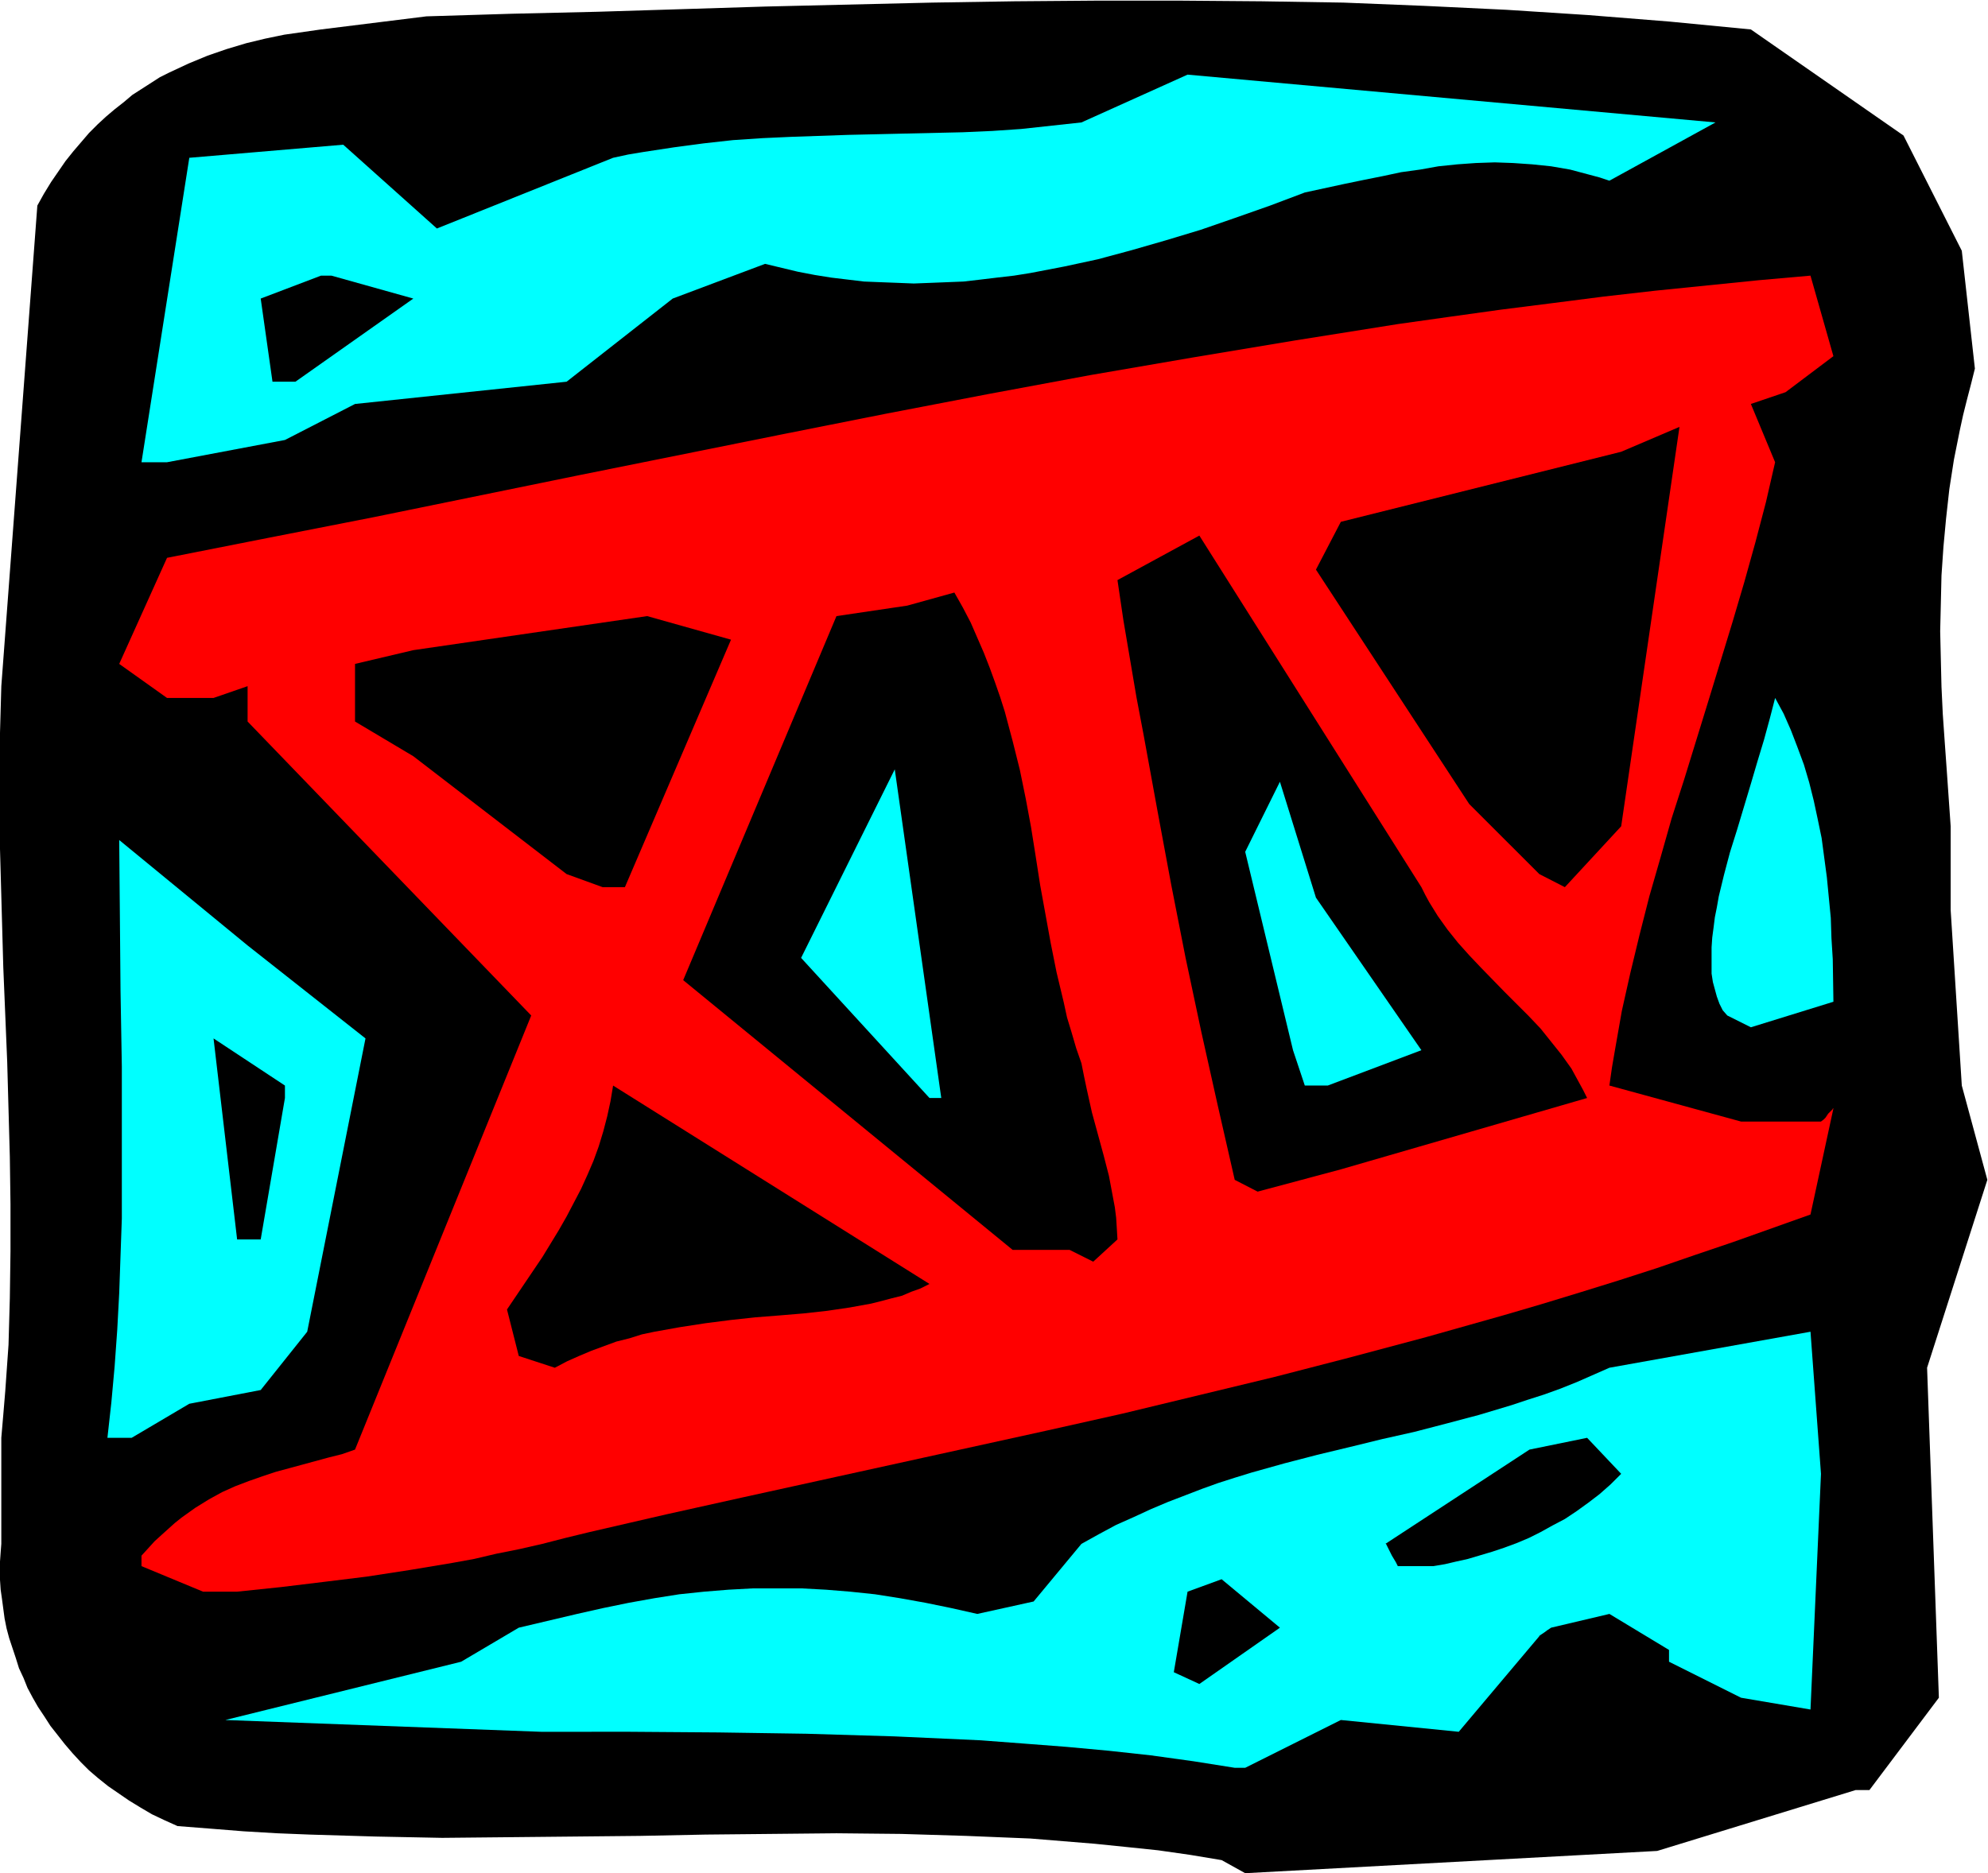
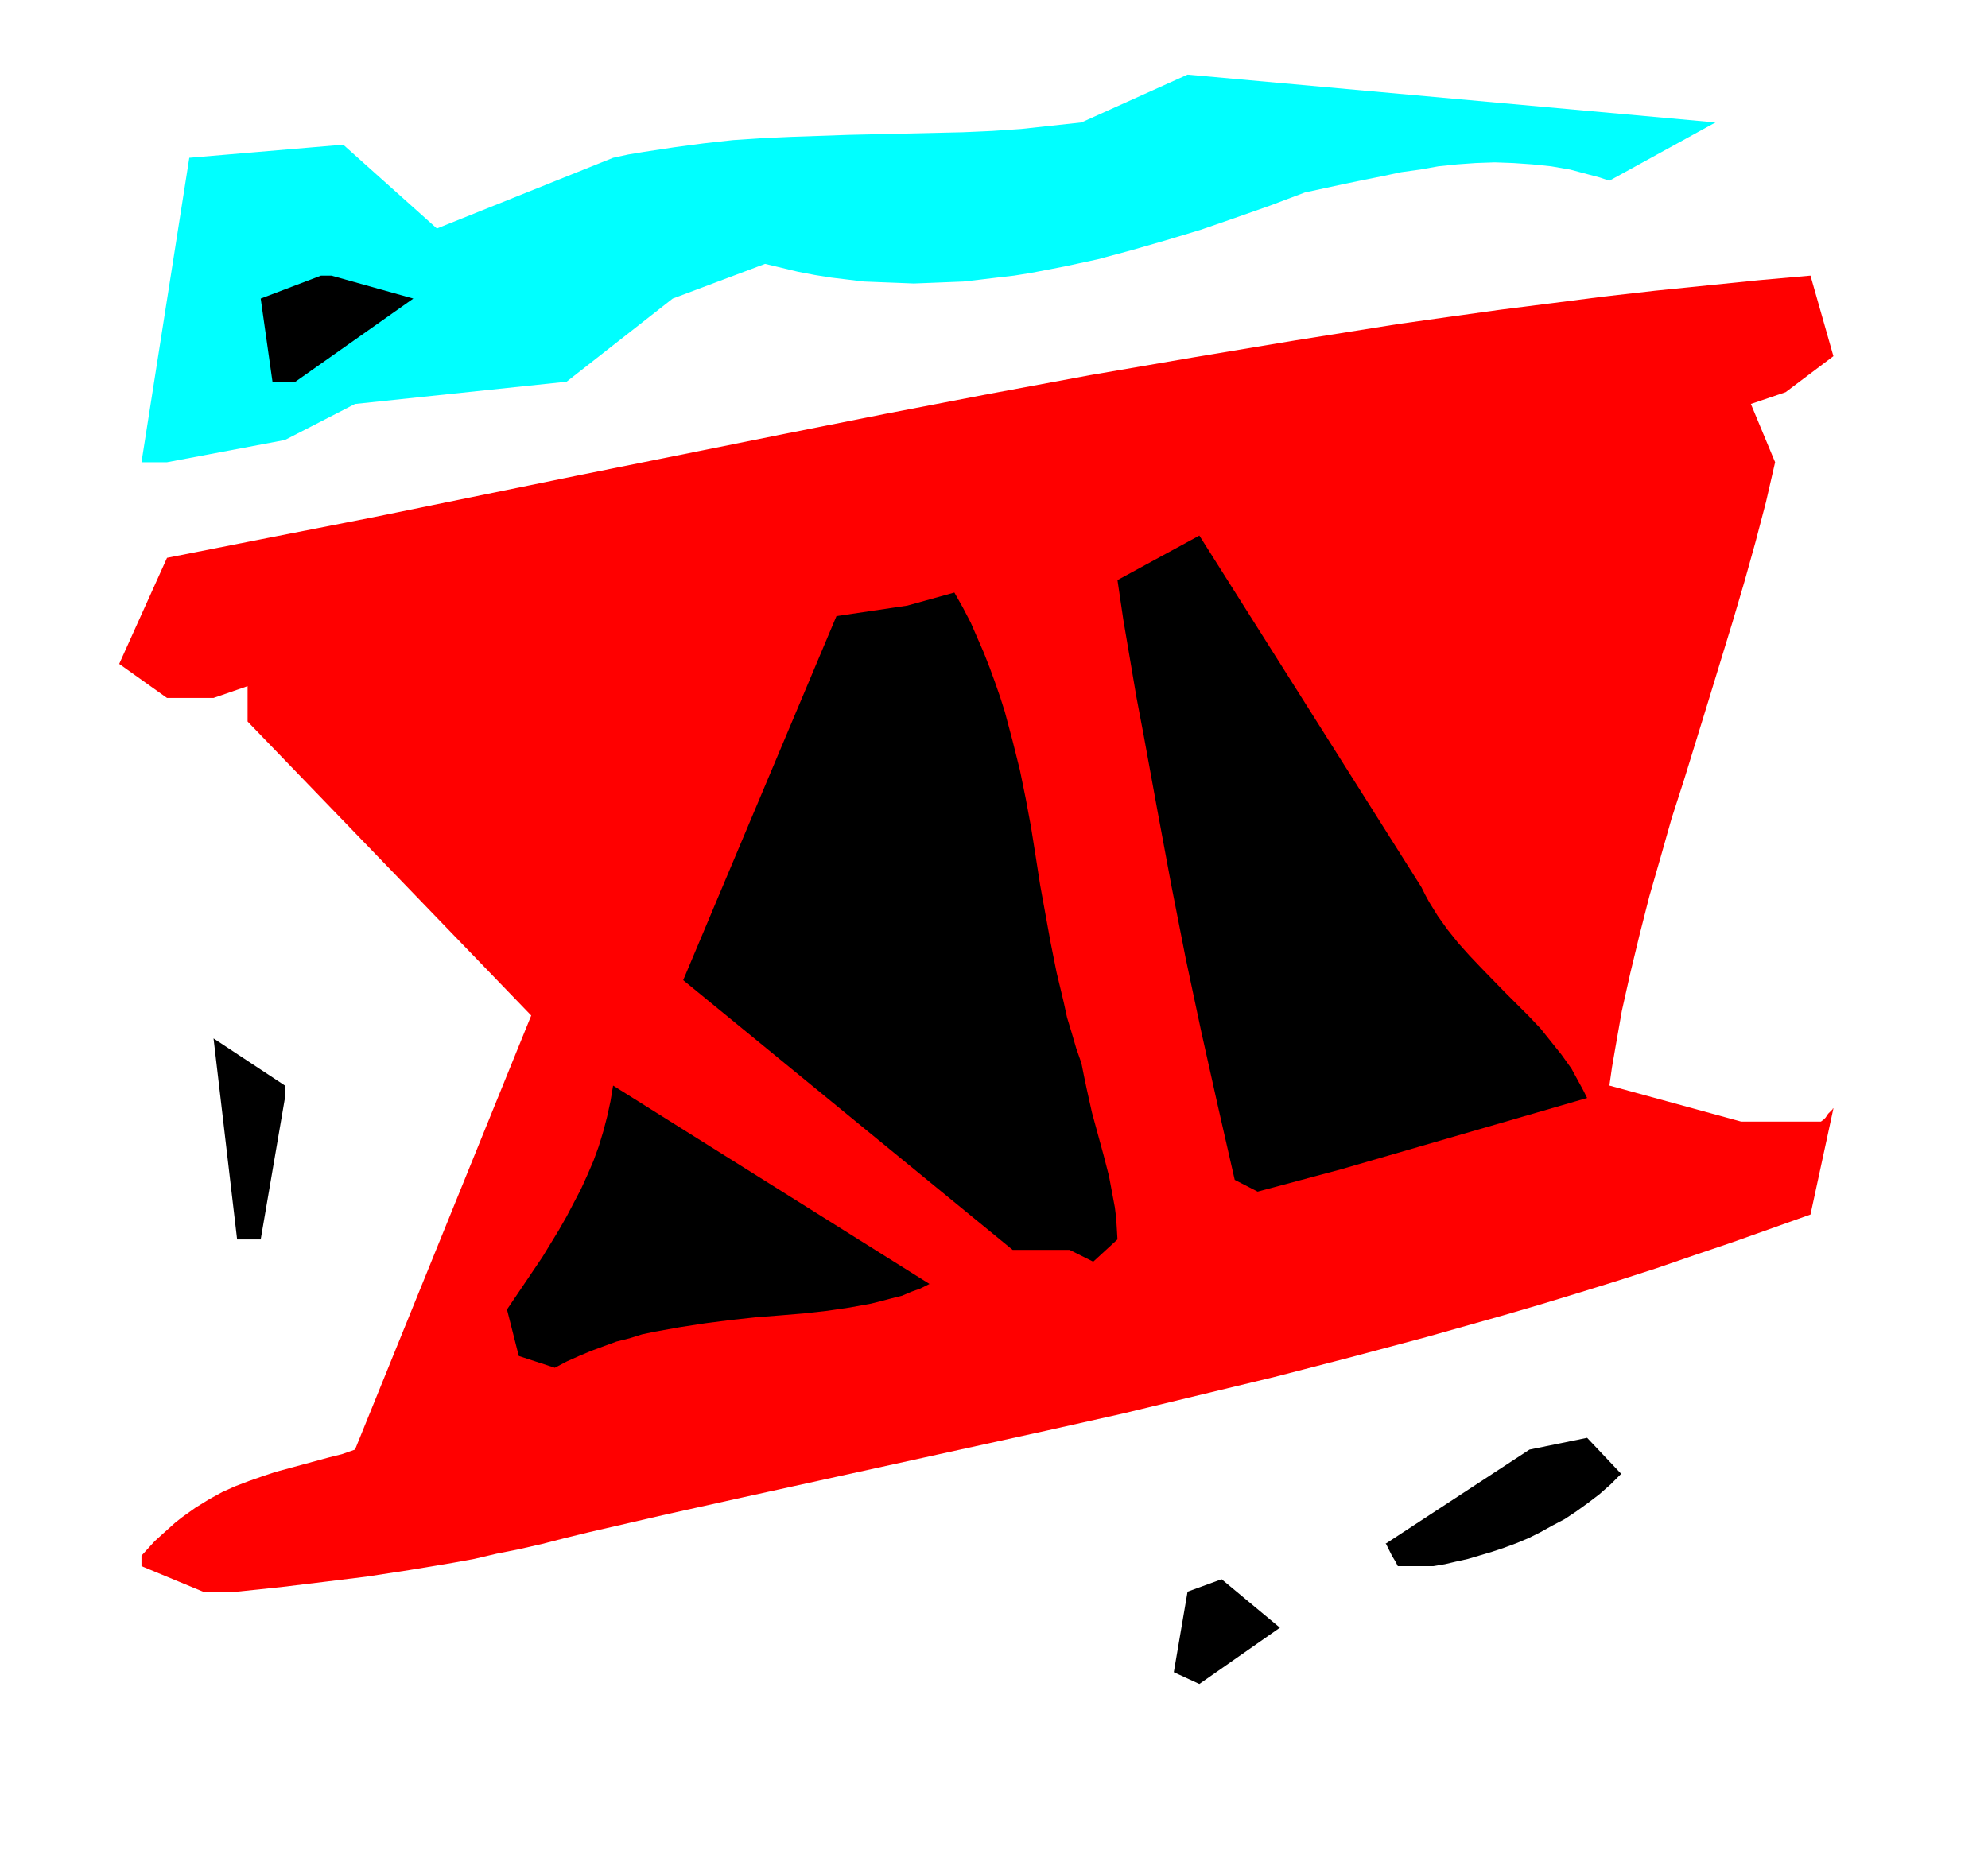
<svg xmlns="http://www.w3.org/2000/svg" fill-rule="evenodd" height="462.257" preserveAspectRatio="none" stroke-linecap="round" viewBox="0 0 3035 2861" width="490.455">
  <style>.brush1{fill:#000}.pen1{stroke:none}.brush2{fill:#0ff}</style>
-   <path class="pen1 brush1" d="m1865 2841-48-8-49-7-48-5-49-5-49-4-49-4-49-2-49-2-99-3-99-1-100 1-100 1-100 2-100 1-101 1-101 1-101-2-101-3-50-2-51-3-50-4-51-4-20-9-19-9-17-10-18-11-16-11-16-11-15-12-14-12-13-13-12-13-12-14-11-14-11-14-9-14-10-15-8-14-8-15-6-15-7-15-5-16-5-15-5-15-4-15-3-15-2-15-2-15-2-14-1-15v-28l1-14 1-13v-162l3-35 3-36 5-71 2-71 1-72v-72l-1-72-4-145-6-145-4-144-2-72v-71l1-71 2-71 55-734 10-18 11-18 11-16 11-16 12-15 12-14 12-14 13-13 13-12 13-11 14-11 13-11 14-9 14-9 14-9 14-7 30-14 29-12 29-10 30-9 29-7 29-6 28-4 28-4 161-20 131-4 130-3 129-4 128-4 127-3 127-3 126-2 126-1h126l125 1 125 2 124 5 125 6 124 8 125 10 62 6 62 6 233 162 89 176 20 180-6 24-6 23-6 24-5 23-9 45-7 45-5 45-4 43-3 44-1 43-1 42 1 43 1 42 2 42 3 43 3 42 3 43 3 43v128l17 268 39 144-92 287 18 504-106 141h-21l-303 93-629 34-36-20z" />
-   <path class="pen1 brush2" d="m1885 2700-63-10-65-9-64-7-65-6-65-5-66-5-66-3-66-3-67-2-67-2-134-2-135-1H826l-482-18 360-89 88-52 89-21 40-9 39-8 39-7 38-6 38-4 37-3 37-2h75l37 2 37 3 38 4 38 6 39 7 39 8 40 9 86-19 73-88 27-15 26-14 27-12 26-12 26-11 26-10 26-10 25-9 25-8 26-8 50-14 50-13 50-12 49-12 49-11 50-13 49-13 50-15 24-8 25-8 25-9 25-10 25-11 25-11 307-55 16 217-16 360-106-18-110-55v-18l-91-55-89 21-6 4-4 3-3 2-3 2-1 1h-1v1l-123 146-180-18-146 73h-16z" />
  <path class="pen1 brush1" d="m1792 2554 21-123 52-19 89 74-123 86-39-18z" />
  <path class="pen1" style="fill:red" d="m310 2431-94-39v-16l10-11 10-11 11-10 20-18 10-8 21-15 21-13 20-11 20-9 21-8 20-7 21-7 81-22 20-5 20-7 269-663-433-449v-54l-52 18h-71l-73-52 73-162 157-31 158-31 313-64 313-63 156-31 156-30 156-29 157-27 156-26 157-25 78-11 79-11 79-10 78-10 79-9 79-8 79-8 79-7 35 123-73 55-53 18 37 89-14 61-16 61-17 61-18 61-37 121-37 120-19 59-17 60-17 59-15 59-14 58-13 58-10 57-5 29-4 28 201 55h122l4-3 3-3 4-6 3-3 2-2 2-2v-1h1l-35 162-59 21-59 21-59 20-58 20-59 19-58 18-59 18-58 17-117 33-116 31-116 30-116 28-116 28-116 26-232 51-232 51-117 26-117 27-37 9-35 9-35 8-35 7-34 8-33 6-66 11-65 10-65 8-66 8-67 7h-52z" />
  <path class="pen1 brush1" d="m2134 2392-3-6-3-5-3-5-2-4-3-6-2-4-1-2-1-2h-1l220-144 88-18 52 55-16 16-17 15-17 13-18 13-18 12-19 10-18 10-18 9-19 8-19 7-18 6-37 11-18 4-17 4-18 3h-54z" />
-   <path class="pen1 brush2" d="m164 2196 6-54 5-55 4-56 3-56 2-57 2-57v-232l-2-116-1-116-1-114 196 161 180 142-89 448-71 89-109 21-88 52h-37z" />
  <path class="pen1 brush1" d="m792 2071-18-71 27-40 27-40 25-41 12-21 11-21 11-21 10-22 9-21 8-22 7-23 6-23 5-23 4-24 483 303-14 7-14 5-14 6-16 4-15 4-16 4-33 6-34 5-36 4-36 3-38 3-37 4-39 5-39 6-39 7-19 4-19 6-20 5-19 7-19 7-19 8-18 8-19 10-55-18zm841-162h-87l-503-412 234-556 108-16 72-20 13 23 12 23 10 23 10 23 9 23 8 22 8 23 7 22 12 45 11 44 9 44 8 43 7 44 7 45 8 44 8 44 9 45 11 46 5 23 7 23 7 24 8 23 4 20 4 19 4 18 4 18 9 33 9 33 8 31 6 32 3 16 2 16 1 16 1 17-37 34-36-18zm-1271-16-36-307 109 72v19l-37 216h-36zm1523-91-26-114-25-112-24-113-22-112-21-113-21-115-11-58-10-59-10-59-9-61 125-68 339 537 6 12 6 11 13 21 15 21 16 20 17 19 18 19 36 37 37 37 18 19 16 20 16 20 15 21 12 22 6 11 6 12-376 109-127 34-35-18z" />
-   <path class="pen1 brush2" d="m1419 1677-196-214 143-288 71 502h-18zm573-19-18-54-73-303 53-107 55 177 161 233-143 54h-35zm645-107-7-8-5-10-4-11-3-11-3-11-2-13v-40l1-15 2-15 2-16 3-15 3-17 8-33 9-34 11-35 21-70 10-34 10-33 9-33 8-31 13 24 11 25 10 26 10 27 8 27 7 28 6 28 6 29 4 30 4 30 3 31 3 31 1 31 2 32 1 65-126 39-36-18z" />
-   <path class="pen1 brush1" d="m865 1335-234-180-89-53v-88l89-21 357-52 128 36-162 378h-34l-55-20zm1485 0-107-107-234-358 38-73 428-107 89-38-89 610-86 93-39-20z" />
  <path class="pen1 brush2" d="m216 706 73-465 235-20 143 128 269-108 23-5 24-4 46-7 45-6 45-5 45-3 44-2 87-3 44-1 43-1 88-2 45-2 44-3 46-5 46-5 162-73 806 73-162 89-15-5-15-4-30-8-29-5-29-3-29-2-28-1-29 1-28 2-29 3-28 5-29 4-28 6-30 6-29 6-60 13-53 20-54 19-52 18-53 16-52 15-52 14-51 11-52 10-25 4-26 3-25 3-26 3-25 1-25 1-26 1-25-1-26-1-25-1-25-3-25-3-25-4-26-5-25-6-25-6-141 53-162 127-323 34-107 55-180 34h-39z" />
  <path class="pen1 brush1" d="m416 583-18-127 92-35h16l125 35-180 127h-35z" />
</svg>